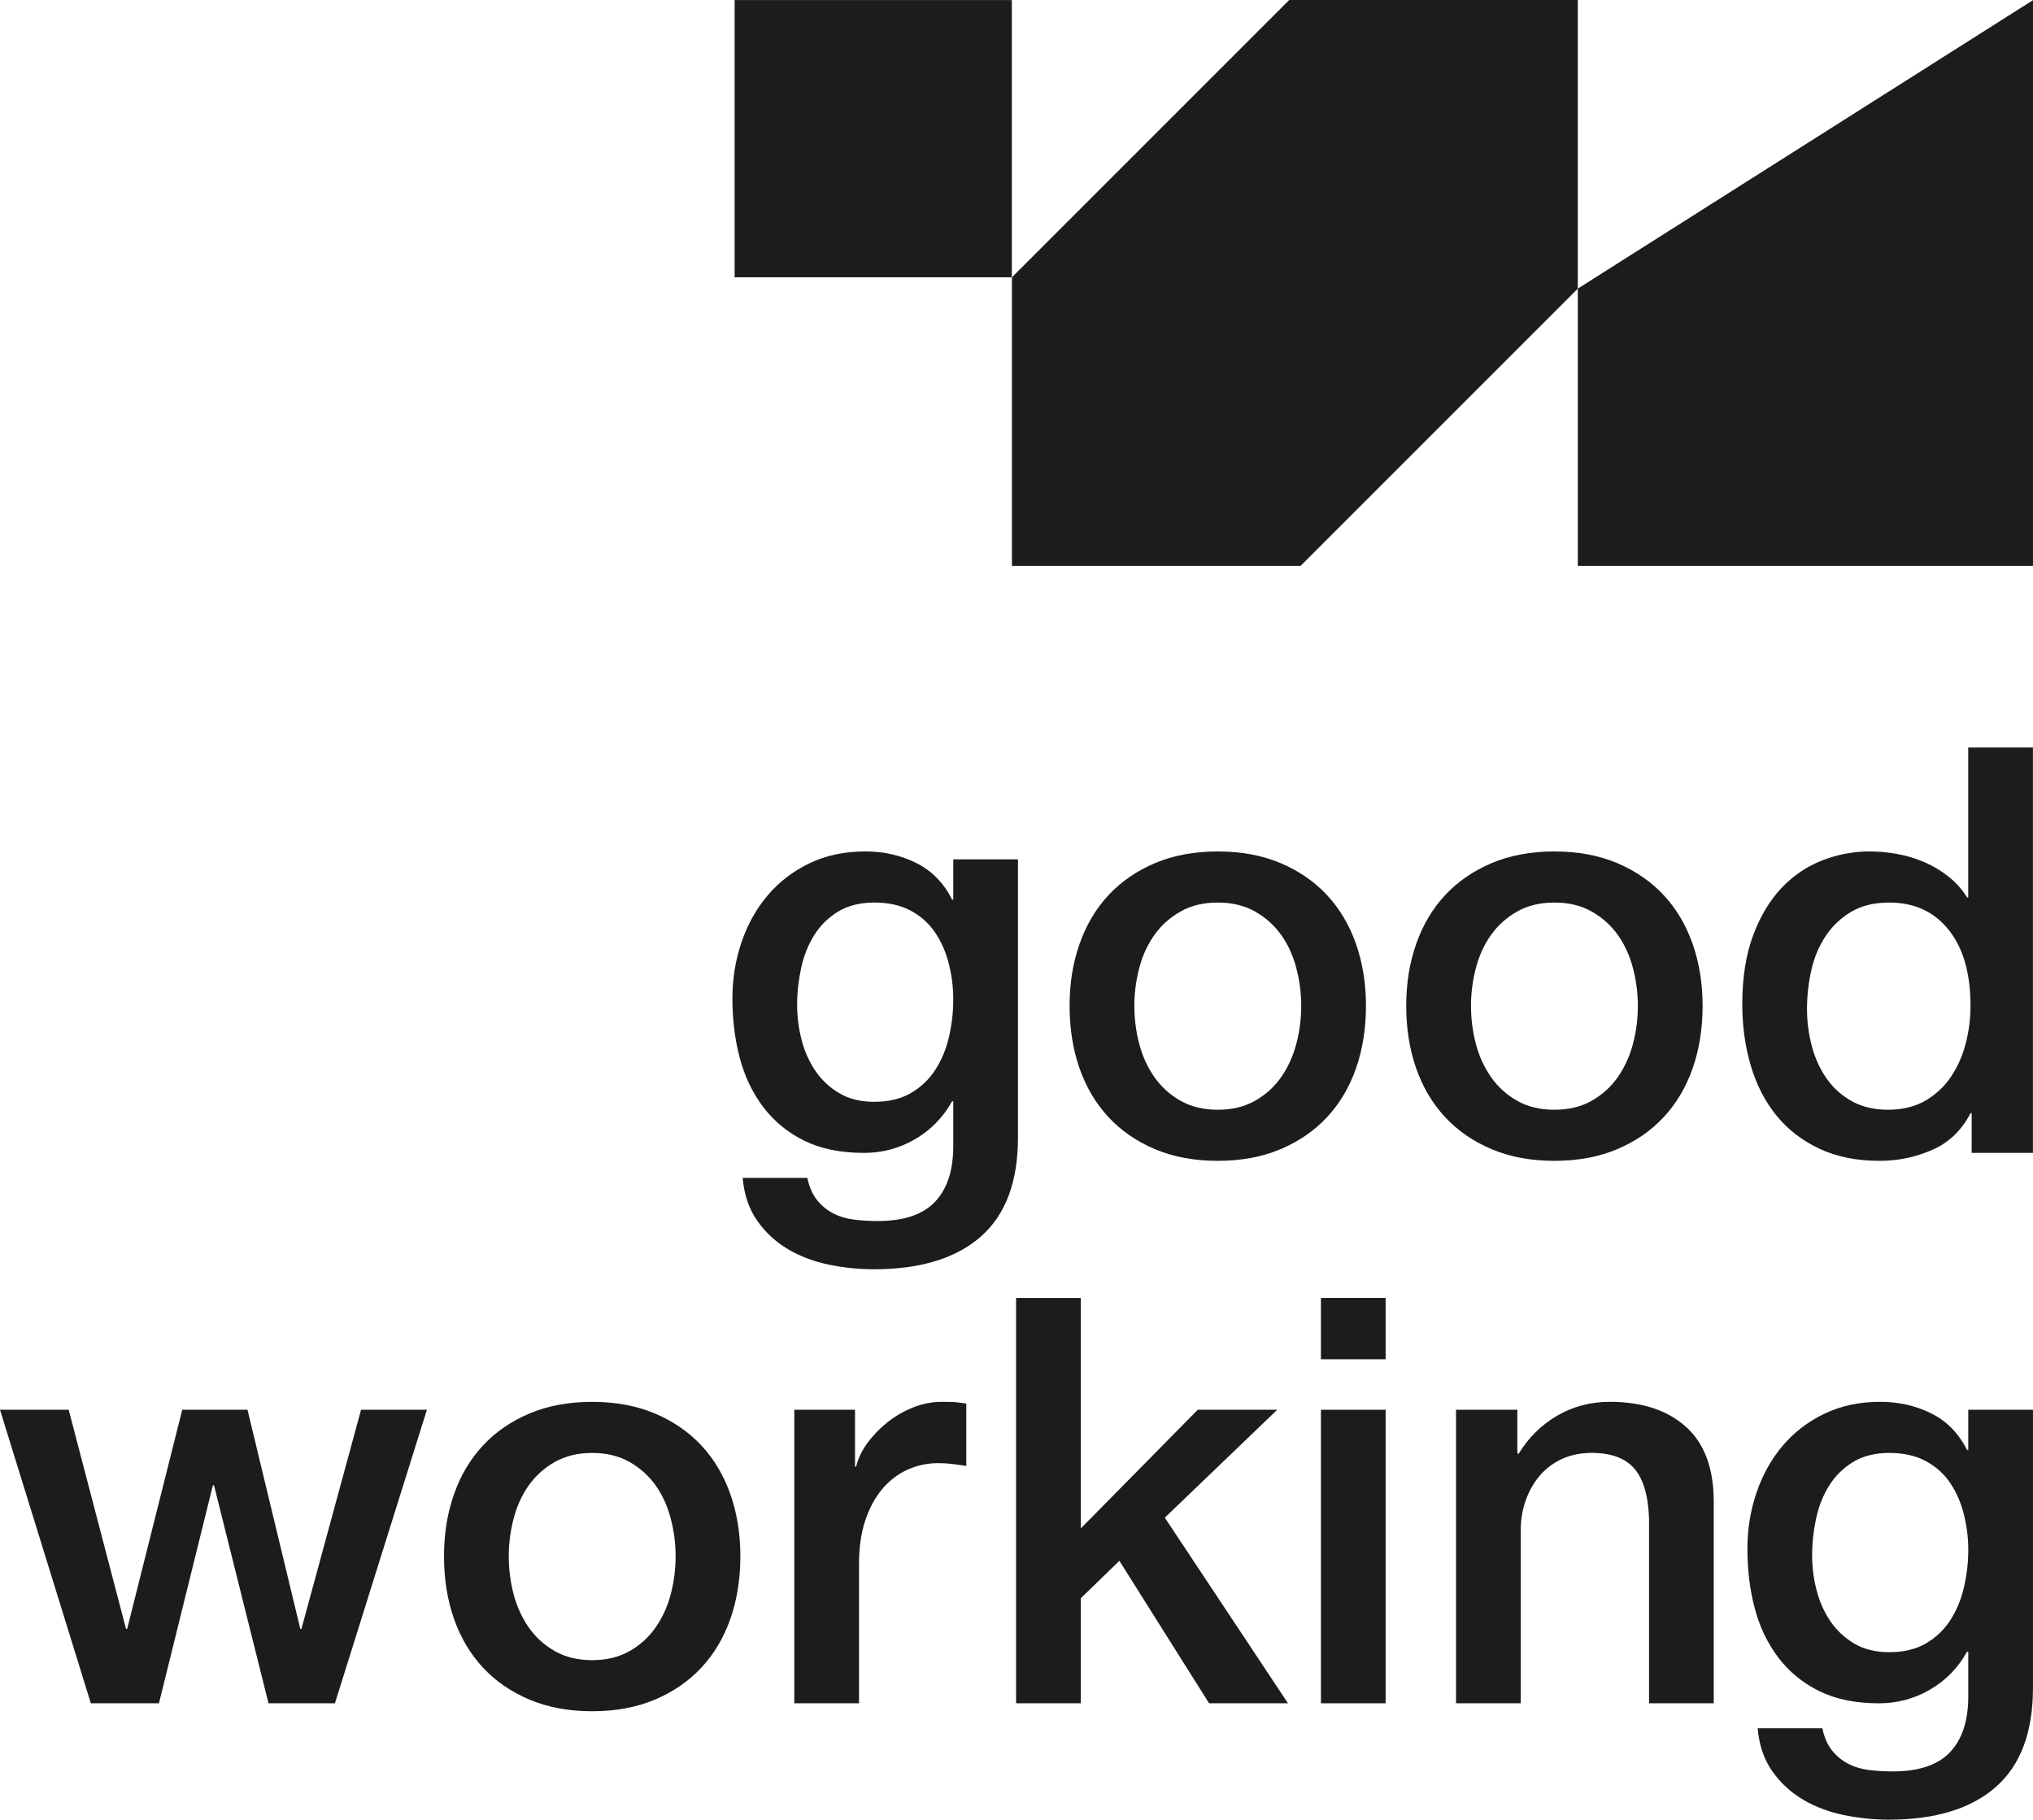
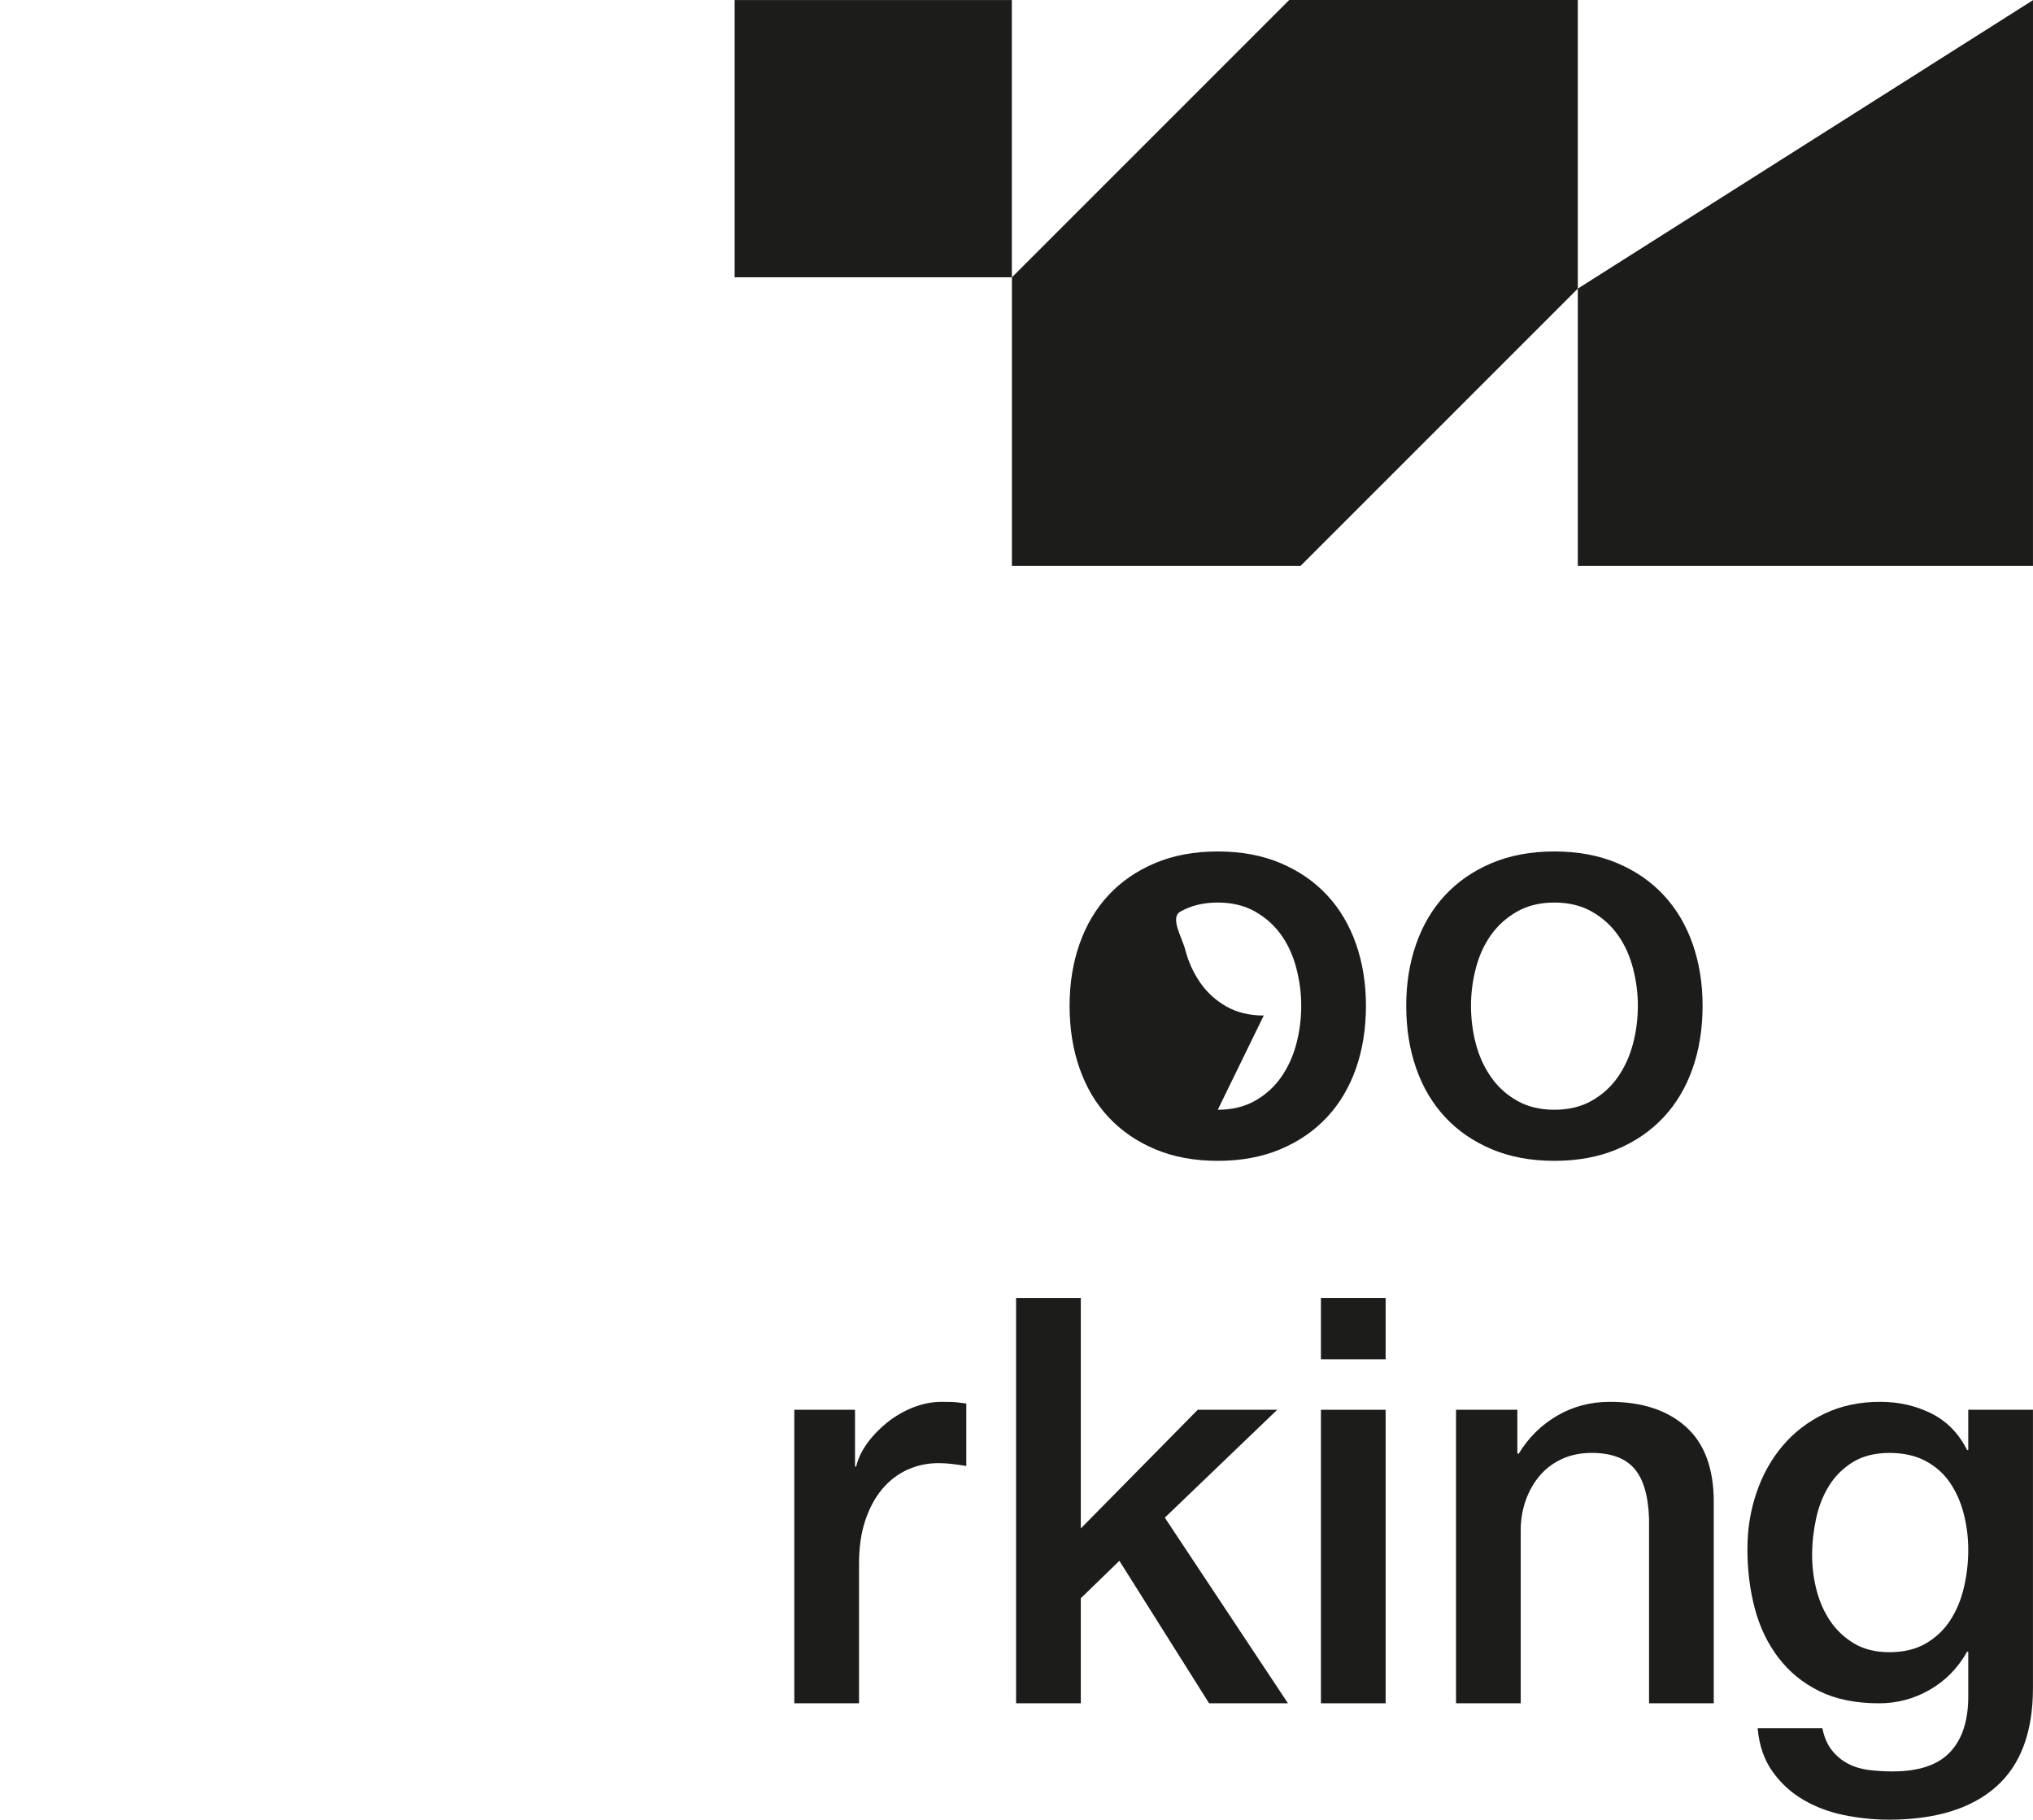
<svg xmlns="http://www.w3.org/2000/svg" id="Capa_1" data-name="Capa 1" width="2000" height="1790.08" viewBox="0 0 2000 1790.08">
  <defs>
    <style>
      .cls-1 {
        fill: #1c1c1b;
      }
    </style>
  </defs>
  <g>
-     <path class="cls-1" d="M1001.44,1119.06c0,43.56-12.19,76.03-36.58,97.45-24.39,21.41-59.49,32.12-105.26,32.12-14.53,0-29.14-1.5-43.86-4.47-14.69-2.99-28.11-8.02-40.2-15.09-12.1-7.07-22.24-16.38-30.42-27.92-8.2-11.54-13.05-25.69-14.53-42.44h63.65c1.87,8.94,5.04,16.2,9.51,21.79,4.48,5.58,9.78,9.95,15.93,13.12,6.12,3.16,12.91,5.21,20.37,6.15,7.44.93,15.27,1.39,23.45,1.39,25.69,0,44.49-6.33,56.41-18.98,11.92-12.67,17.88-30.91,17.88-54.73v-44.12h-1.13c-8.92,16.01-21.13,28.48-36.58,37.42-15.47,8.93-32.1,13.4-49.98,13.4-23.1,0-42.73-3.99-58.92-12.01-16.19-8.01-29.59-18.99-40.22-32.95-10.6-13.97-18.33-30.06-23.16-48.31-4.85-18.24-7.27-37.79-7.27-58.65,0-19.35,2.98-37.78,8.94-55.29,5.94-17.49,14.51-32.85,25.69-46.08,11.16-13.21,24.85-23.73,41.04-31.54,16.19-7.82,34.53-11.74,55.03-11.74,18.23,0,34.98,3.83,50.25,11.45,15.27,7.64,27,19.64,35.18,36.02h1.13v-39.66h63.65v273.66ZM860.15,1083.88c14.14,0,26.14-2.88,36.03-8.66,9.86-5.77,17.86-13.4,24-22.9,6.16-9.5,10.62-20.29,13.4-32.39,2.8-12.1,4.21-24.29,4.21-36.58s-1.5-24.19-4.48-35.74c-2.98-11.53-7.54-21.78-13.67-30.72-6.16-8.93-14.16-16-24.04-21.22-9.86-5.21-21.68-7.82-35.45-7.82s-26.06,2.99-35.74,8.94c-9.68,5.96-17.51,13.68-23.45,23.18-5.96,9.49-10.25,20.3-12.84,32.39-2.61,12.1-3.93,24.1-3.93,36.01s1.5,23.56,4.48,34.9c2.98,11.37,7.54,21.5,13.67,30.43,6.16,8.94,13.99,16.2,23.45,21.79,9.51,5.58,20.96,8.38,34.36,8.38Z" />
-     <path class="cls-1" d="M1198.01,1141.96c-23.1,0-43.67-3.83-61.71-11.45-18.08-7.63-33.33-18.14-45.81-31.55-12.47-13.4-21.97-29.4-28.48-48.02-6.51-18.61-9.78-39.09-9.78-61.43s3.27-42.26,9.78-60.88c6.51-18.61,16.01-34.62,28.48-48.02,12.49-13.4,27.74-23.92,45.81-31.55,18.04-7.63,38.61-11.45,61.71-11.45s43.65,3.83,61.71,11.45c18.08,7.64,33.33,18.15,45.81,31.55,12.47,13.4,21.95,29.41,28.48,48.02,6.51,18.62,9.78,38.92,9.78,60.88s-3.27,42.82-9.78,61.43c-6.53,18.62-16.01,34.62-28.48,48.02-12.49,13.41-27.74,23.93-45.81,31.55-18.06,7.63-38.63,11.45-61.71,11.45ZM1198.01,1091.7c14.14,0,26.43-2.98,36.85-8.94,10.44-5.95,19.01-13.77,25.71-23.45,6.7-9.68,11.61-20.57,14.78-32.67,3.17-12.1,4.75-24.47,4.75-37.13s-1.58-24.57-4.75-36.86c-3.17-12.28-8.08-23.18-14.78-32.66-6.7-9.5-15.27-17.22-25.71-23.18-10.42-5.95-22.71-8.94-36.85-8.94s-26.45,2.99-36.85,8.94c-10.44,5.96-18.99,13.68-25.69,23.18-6.7,9.49-11.65,20.38-14.8,32.66-3.17,12.29-4.73,24.57-4.73,36.86s1.56,25.04,4.73,37.13c3.16,12.11,8.1,22.99,14.8,32.67,6.7,9.68,15.25,17.5,25.69,23.45,10.4,5.96,22.71,8.94,36.85,8.94Z" />
+     <path class="cls-1" d="M1198.01,1141.96c-23.1,0-43.67-3.83-61.71-11.45-18.08-7.63-33.33-18.14-45.81-31.55-12.47-13.4-21.97-29.4-28.48-48.02-6.51-18.61-9.78-39.09-9.78-61.43s3.27-42.26,9.78-60.88c6.51-18.61,16.01-34.62,28.48-48.02,12.49-13.4,27.74-23.92,45.81-31.55,18.04-7.63,38.61-11.45,61.71-11.45s43.65,3.83,61.71,11.45c18.08,7.64,33.33,18.15,45.81,31.55,12.47,13.4,21.95,29.41,28.48,48.02,6.51,18.62,9.78,38.92,9.78,60.88s-3.27,42.82-9.78,61.43c-6.53,18.62-16.01,34.62-28.48,48.02-12.49,13.41-27.74,23.93-45.81,31.55-18.06,7.63-38.63,11.45-61.71,11.45ZM1198.01,1091.7c14.14,0,26.43-2.98,36.85-8.94,10.44-5.95,19.01-13.77,25.71-23.45,6.7-9.68,11.61-20.57,14.78-32.67,3.17-12.1,4.75-24.47,4.75-37.13s-1.58-24.57-4.75-36.86c-3.17-12.28-8.08-23.18-14.78-32.66-6.7-9.5-15.27-17.22-25.71-23.18-10.42-5.95-22.71-8.94-36.85-8.94s-26.45,2.99-36.85,8.94s1.56,25.04,4.73,37.13c3.16,12.11,8.1,22.99,14.8,32.67,6.7,9.68,15.25,17.5,25.69,23.45,10.4,5.96,22.71,8.94,36.85,8.94Z" />
    <path class="cls-1" d="M1529.18,1141.96c-23.1,0-43.67-3.83-61.71-11.45-18.08-7.63-33.33-18.14-45.81-31.55-12.47-13.4-21.97-29.4-28.48-48.02-6.51-18.61-9.78-39.09-9.78-61.43s3.27-42.26,9.78-60.88c6.51-18.61,16.01-34.62,28.48-48.02,12.49-13.4,27.74-23.92,45.81-31.55,18.04-7.63,38.61-11.45,61.71-11.45s43.65,3.83,61.71,11.45c18.08,7.64,33.33,18.15,45.81,31.55,12.47,13.4,21.95,29.41,28.48,48.02,6.51,18.62,9.78,38.92,9.78,60.88s-3.27,42.82-9.78,61.43c-6.53,18.62-16.01,34.62-28.48,48.02-12.49,13.41-27.74,23.93-45.81,31.55-18.06,7.63-38.63,11.45-61.71,11.45ZM1529.18,1091.7c14.14,0,26.43-2.98,36.85-8.94,10.44-5.95,19.01-13.77,25.71-23.45,6.7-9.68,11.61-20.57,14.78-32.67,3.17-12.1,4.75-24.47,4.75-37.13s-1.58-24.57-4.75-36.86c-3.17-12.28-8.08-23.18-14.78-32.66-6.7-9.5-15.27-17.22-25.71-23.18-10.42-5.95-22.71-8.94-36.85-8.94s-26.45,2.99-36.85,8.94c-10.44,5.96-18.99,13.68-25.69,23.18-6.7,9.49-11.65,20.38-14.8,32.66-3.17,12.29-4.73,24.57-4.73,36.86s1.56,25.04,4.73,37.13c3.16,12.11,8.1,22.99,14.8,32.67,6.7,9.68,15.25,17.5,25.69,23.45,10.4,5.96,22.71,8.94,36.85,8.94Z" />
-     <path class="cls-1" d="M1999.96,1134.14h-60.3v-39.09h-1.13c-8.57,16.75-21.04,28.76-37.42,36.02-16.38,7.26-33.7,10.89-51.95,10.89-22.71,0-42.54-4-59.47-12.01-16.95-8.01-30.99-18.89-42.17-32.67-11.16-13.77-19.54-30.05-25.13-48.86-5.57-18.8-8.38-39-8.38-60.6,0-26.06,3.55-48.59,10.62-67.58,7.07-18.98,16.46-34.62,28.18-46.91,11.75-12.28,25.15-21.31,40.22-27.08,15.1-5.77,30.44-8.66,46.07-8.66,8.96,0,18.08.84,27.39,2.51,9.29,1.68,18.23,4.38,26.8,8.1,8.55,3.72,16.48,8.47,23.72,14.24,7.27,5.78,13.32,12.56,18.15,20.38h1.13v-147.44h63.65v398.76ZM1777.68,992.84c0,12.29,1.6,24.39,4.75,36.3,3.16,11.92,8.01,22.54,14.53,31.84,6.51,9.31,14.8,16.75,24.85,22.34,10.05,5.58,21.97,8.38,35.72,8.38s26.35-2.98,36.58-8.94c10.25-5.95,18.62-13.77,25.15-23.45,6.51-9.68,11.36-20.57,14.51-32.67,3.16-12.1,4.75-24.47,4.75-37.13,0-32.02-7.17-56.96-21.5-74.83-14.34-17.87-33.77-26.81-58.36-26.81-14.88,0-27.46,3.08-37.71,9.21-10.23,6.15-18.62,14.16-25.13,24.02-6.51,9.88-11.16,21.05-13.95,33.51-2.8,12.48-4.21,25.22-4.21,38.25Z" />
  </g>
  <g>
-     <path class="cls-1" d="M0,1386.85h67.57l56.41,215.57h1.11l54.19-215.57h64.2l51.95,215.57h1.11l58.65-215.57h64.78l-90.48,288.73h-65.33l-53.62-214.45h-1.11l-53.06,214.45h-67L0,1386.85Z" />
-     <path class="cls-1" d="M582.58,1683.41c-23.1,0-43.67-3.83-61.71-11.45-18.08-7.63-33.35-18.14-45.81-31.55-12.47-13.4-21.97-29.4-28.48-48.02-6.51-18.61-9.78-39.09-9.78-61.43s3.27-42.26,9.78-60.88c6.51-18.61,16.01-34.62,28.48-48.02,12.47-13.4,27.74-23.92,45.81-31.55,18.04-7.63,38.61-11.45,61.71-11.45s43.63,3.83,61.71,11.45c18.06,7.64,33.31,18.15,45.79,31.55,12.47,13.4,21.95,29.41,28.48,48.02,6.53,18.62,9.78,38.92,9.78,60.88s-3.25,42.82-9.78,61.43c-6.53,18.62-16.01,34.62-28.48,48.02-12.49,13.41-27.74,23.93-45.79,31.55-18.08,7.63-38.64,11.45-61.71,11.45ZM582.58,1633.14c14.14,0,26.41-2.98,36.85-8.94,10.42-5.95,18.99-13.77,25.69-23.45,6.7-9.68,11.63-20.57,14.78-32.67,3.17-12.1,4.75-24.47,4.75-37.13s-1.58-24.57-4.75-36.86c-3.16-12.28-8.08-23.18-14.78-32.66-6.7-9.5-15.27-17.22-25.69-23.18-10.44-5.95-22.71-8.94-36.85-8.94s-26.45,2.99-36.87,8.94c-10.42,5.96-18.99,13.68-25.69,23.18-6.7,9.49-11.65,20.38-14.8,32.66-3.16,12.29-4.73,24.57-4.73,36.86s1.58,25.04,4.73,37.13c3.16,12.11,8.1,22.99,14.8,32.67,6.7,9.68,15.27,17.5,25.69,23.45,10.42,5.96,22.71,8.94,36.87,8.94Z" />
    <path class="cls-1" d="M781.38,1386.85h59.76v55.85h1.13c1.85-7.82,5.49-15.45,10.87-22.91,5.41-7.44,11.92-14.24,19.56-20.38,7.64-6.14,16.11-11.07,25.42-14.79,9.29-3.72,18.8-5.59,28.48-5.59,7.44,0,12.56.19,15.37.56,2.79.37,5.65.75,8.65,1.11v61.43c-4.48-.74-9.04-1.39-13.67-1.95-4.67-.56-9.23-.85-13.69-.85-10.81,0-20.94,2.15-30.44,6.43-9.49,4.29-17.76,10.61-24.85,18.99-7.07,8.38-12.66,18.71-16.75,30.99-4.09,12.29-6.14,26.44-6.14,42.44v137.39h-63.67v-288.73Z" />
    <path class="cls-1" d="M999.59,1276.83h63.67v226.74l115.04-116.72h78.18l-110.58,106.12,121.17,182.62h-77.6l-88.26-140.17-37.96,36.85v103.32h-63.67v-398.76Z" />
    <path class="cls-1" d="M1299.49,1276.83h63.65v60.32h-63.65v-60.32ZM1299.49,1386.85h63.65v288.73h-63.65v-288.73Z" />
    <path class="cls-1" d="M1432.41,1386.85h60.3v42.44l1.11,1.12c9.68-16,22.34-28.57,37.98-37.7,15.64-9.12,32.94-13.68,51.95-13.68,31.63,0,56.56,8.2,74.83,24.57,18.23,16.39,27.35,40.96,27.35,73.72v198.26h-63.65v-181.51c-.74-22.7-5.59-39.18-14.53-49.43-8.92-10.24-22.89-15.36-41.88-15.36-10.79,0-20.49,1.96-29.04,5.86-8.57,3.92-15.84,9.31-21.78,16.2-5.96,6.9-10.62,15-13.97,24.3-3.35,9.31-5.03,19.18-5.03,29.6v170.34h-63.65v-288.73Z" />
    <path class="cls-1" d="M1999.96,1660.51c0,43.56-12.19,76.03-36.58,97.45-24.39,21.41-59.49,32.12-105.26,32.12-14.53,0-29.14-1.5-43.86-4.47-14.69-2.99-28.11-8.02-40.2-15.09-12.1-7.07-22.24-16.38-30.42-27.92-8.2-11.54-13.05-25.69-14.53-42.44h63.65c1.87,8.94,5.04,16.2,9.51,21.79,4.48,5.58,9.78,9.95,15.93,13.12,6.12,3.16,12.91,5.21,20.37,6.15,7.44.93,15.27,1.39,23.45,1.39,25.69,0,44.49-6.33,56.41-18.98,11.92-12.67,17.88-30.91,17.88-54.73v-44.12h-1.13c-8.92,16.01-21.13,28.48-36.58,37.42-15.47,8.93-32.1,13.4-49.98,13.4-23.1,0-42.73-3.99-58.92-12.01-16.19-8.01-29.59-18.99-40.22-32.95-10.6-13.97-18.33-30.06-23.16-48.31-4.85-18.24-7.27-37.79-7.27-58.65,0-19.35,2.98-37.78,8.94-55.29,5.94-17.49,14.51-32.85,25.69-46.08,11.16-13.21,24.85-23.73,41.04-31.54,16.19-7.82,34.53-11.74,55.03-11.74,18.23,0,34.98,3.83,50.25,11.45,15.27,7.64,27,19.64,35.18,36.02h1.13v-39.66h63.65v273.66ZM1858.67,1625.32c14.14,0,26.14-2.88,36.03-8.66,9.86-5.77,17.86-13.4,24-22.9,6.16-9.5,10.62-20.29,13.4-32.39,2.8-12.1,4.21-24.29,4.21-36.58s-1.5-24.19-4.48-35.74c-2.98-11.53-7.54-21.78-13.67-30.72-6.16-8.93-14.16-16-24.04-21.22-9.86-5.21-21.68-7.82-35.45-7.82s-26.06,2.99-35.74,8.94c-9.68,5.96-17.51,13.68-23.45,23.18-5.96,9.49-10.25,20.3-12.84,32.39-2.61,12.1-3.93,24.1-3.93,36.01s1.5,23.56,4.48,34.9c2.98,11.37,7.54,21.5,13.67,30.43,6.16,8.94,13.99,16.2,23.45,21.79,9.51,5.58,20.96,8.38,34.36,8.38Z" />
  </g>
  <g>
    <rect class="cls-1" x="722.71" y=".06" width="272.71" height="272.71" />
    <path class="cls-1" d="M2000,.15l-447.79,283.76v272.81h447.77l.02-556.57Z" />
    <polygon class="cls-1" points="1552.21 0 1268.3 0 995.49 272.81 995.49 556.72 1279.4 556.72 1552.21 283.91 1552.21 0" />
  </g>
</svg>